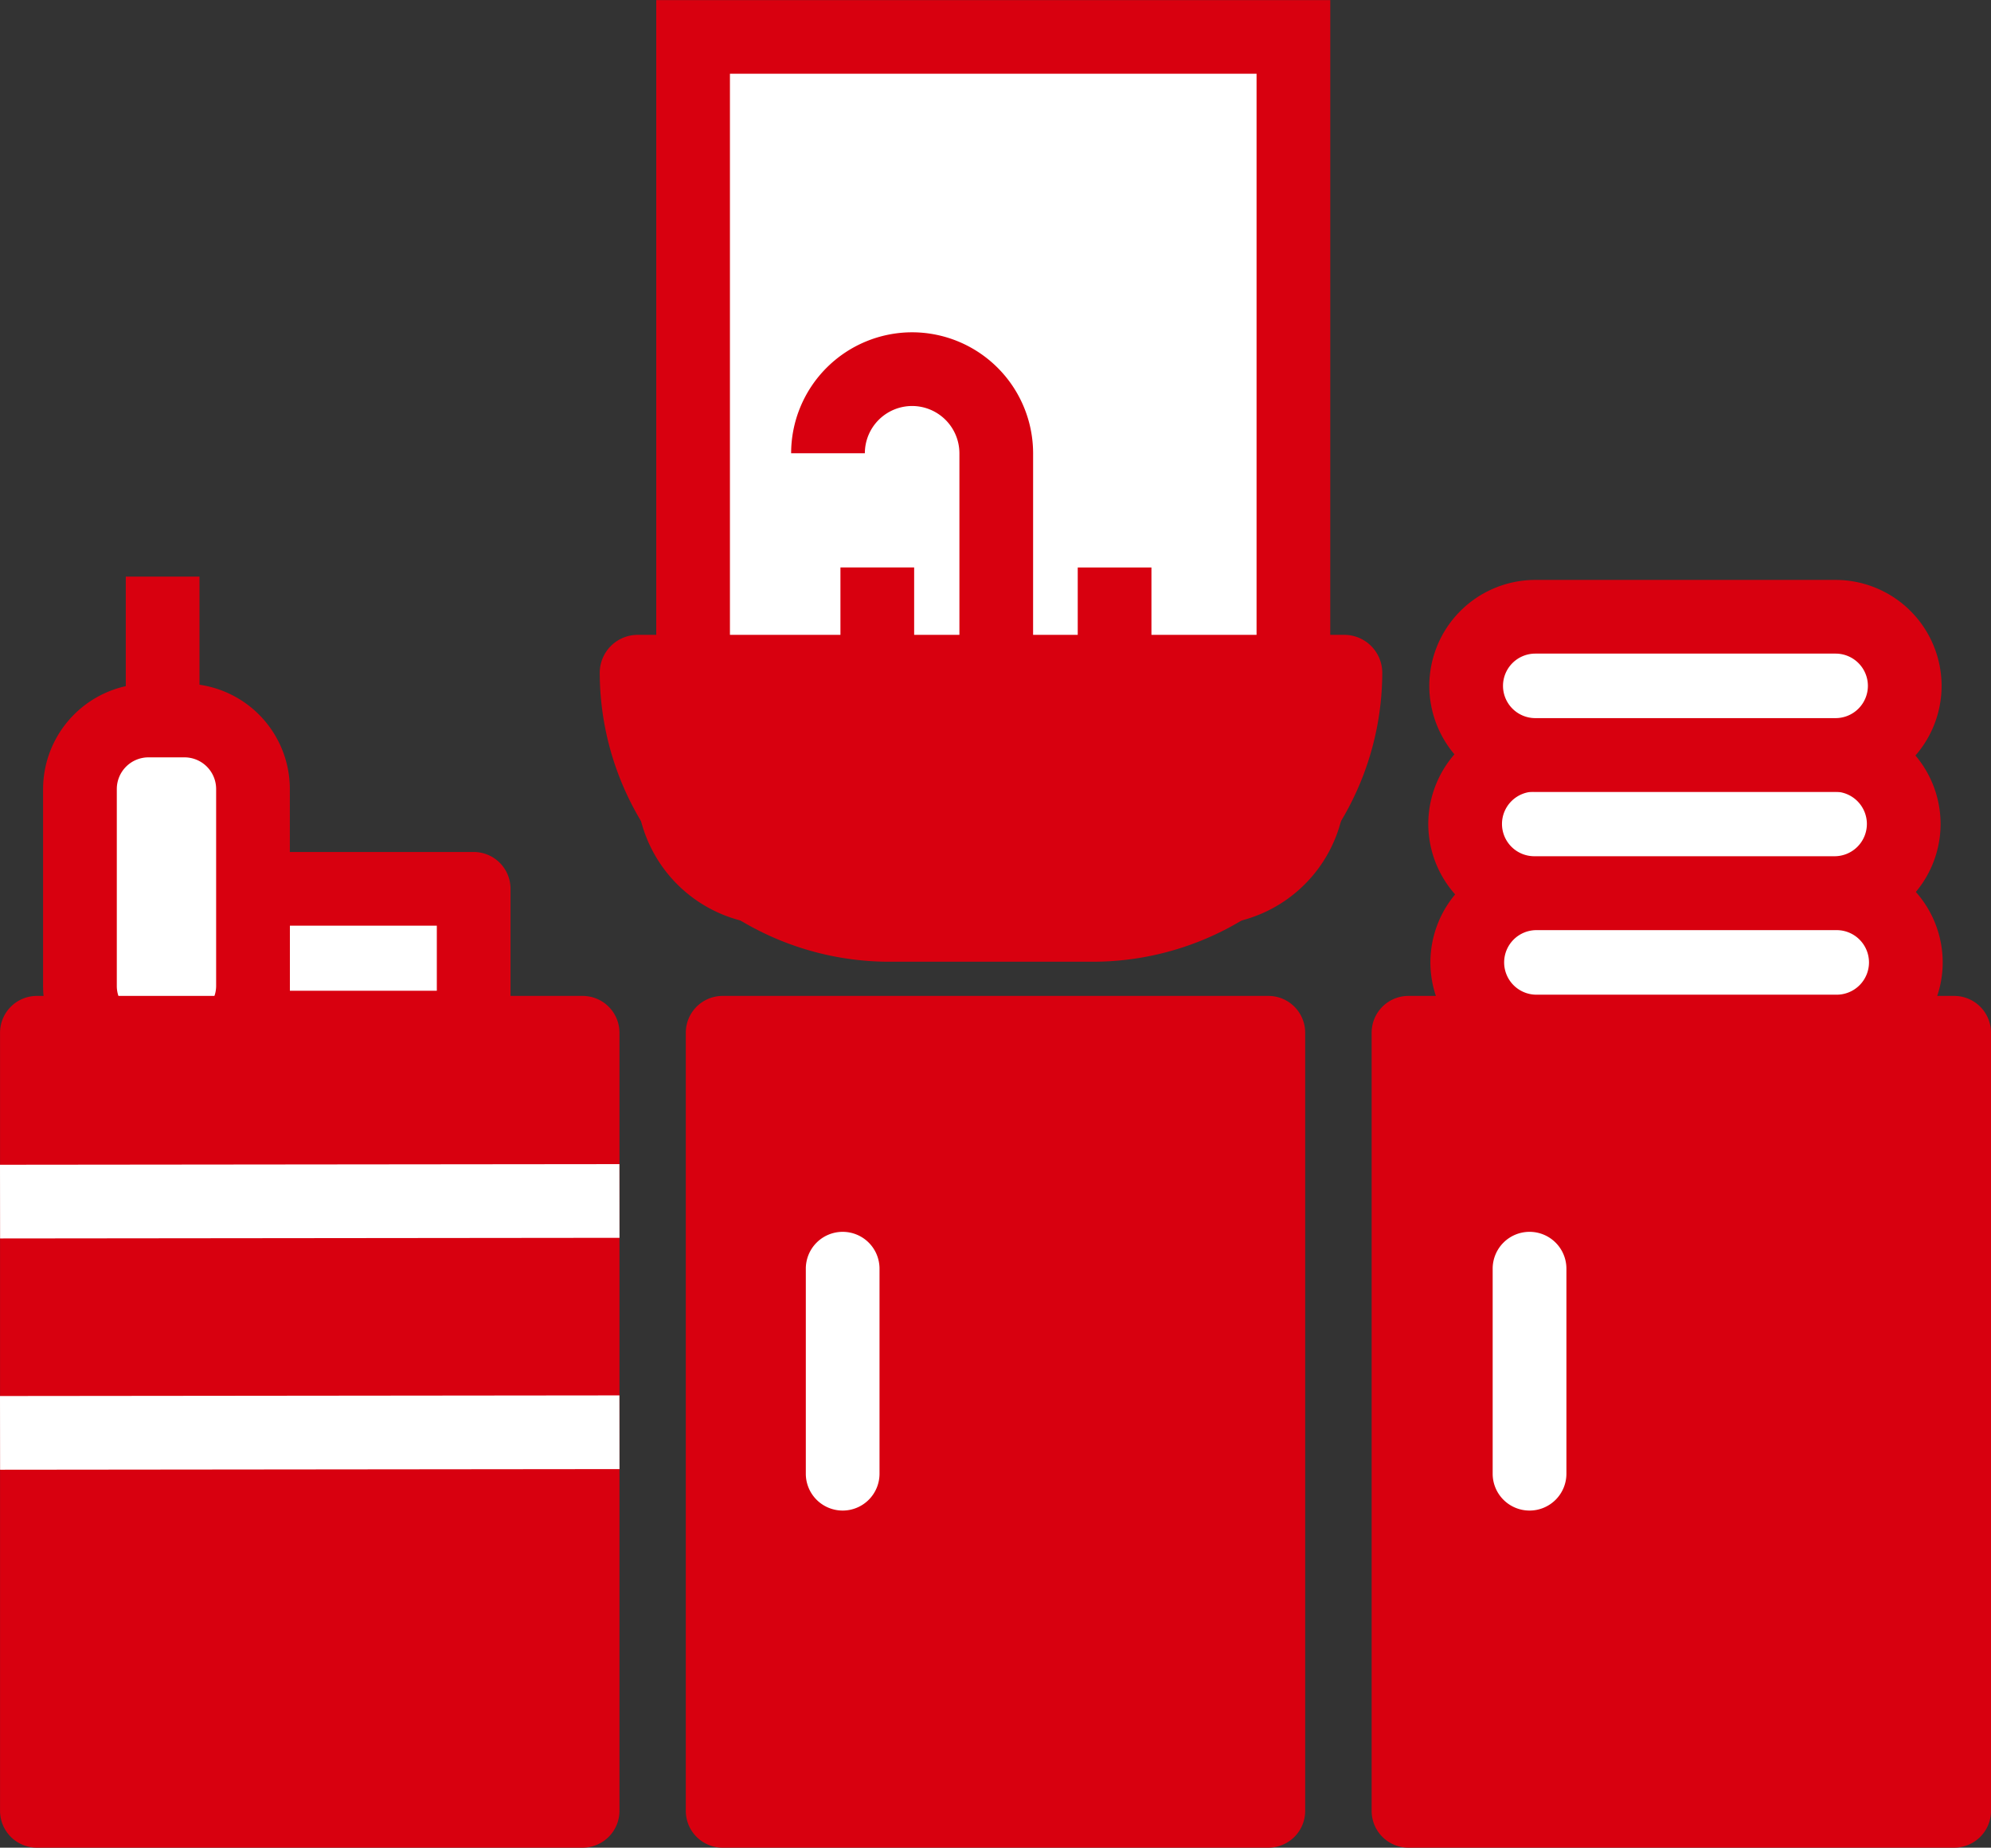
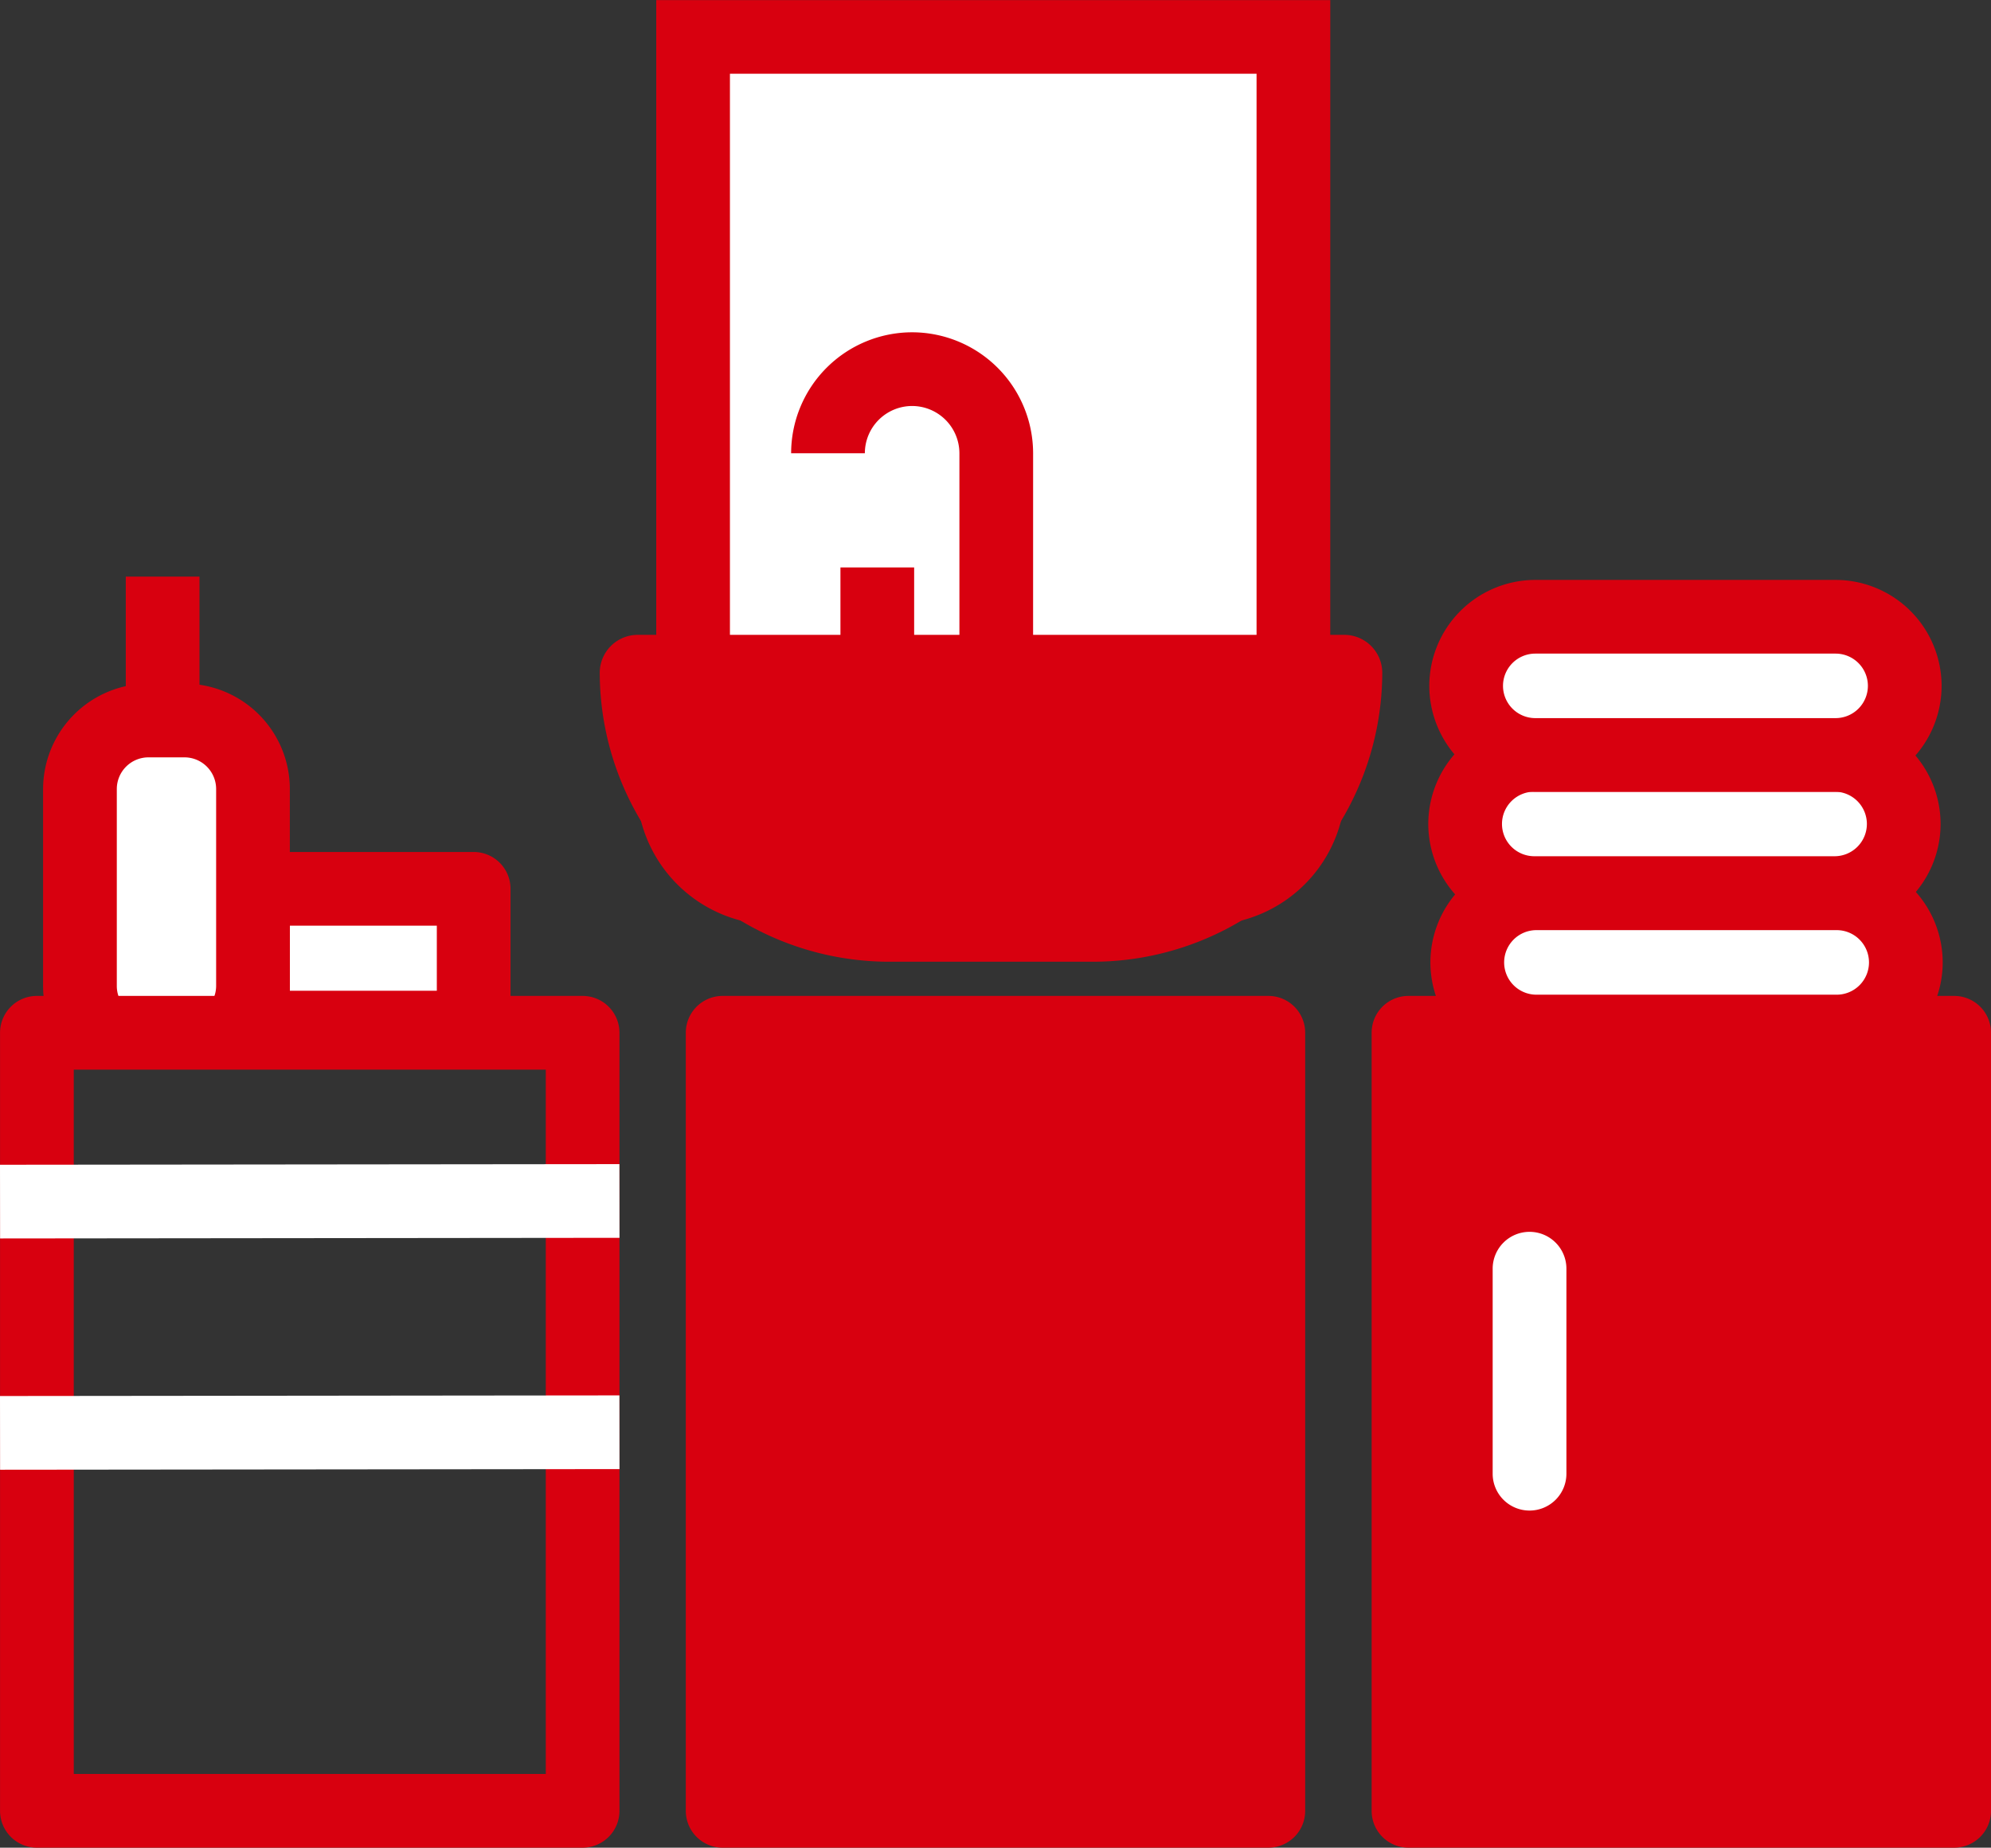
<svg xmlns="http://www.w3.org/2000/svg" width="94.226" height="87.464">
  <rect width="100%" height="100%" fill="#333333" stroke="none" />
  <g data-name="グループ 1767">
    <g data-name="グループ 1757">
      <path data-name="長方形 605" fill="#fff" d="M11.977 42.076H22.42v6.569H11.977z" />
      <path data-name="パス 1164" d="M22.418 50.389H11.974a1.745 1.745 0 01-1.743-1.745v-6.568a1.743 1.743 0 011.743-1.745h10.444a1.742 1.742 0 011.743 1.745v6.569a1.743 1.743 0 01-1.743 1.744zm-8.7-3.489h6.955v-3.08h-6.955z" fill="#d8000f" />
    </g>
    <g data-name="グループ 1758">
      <path data-name="パス 1165" d="M4.014 47.852a3.2 3.2 0 01-.227-1.188v-9.313a3.256 3.256 0 013.246-3.245h1.7a3.255 3.255 0 013.245 3.245v9.312a3.223 3.223 0 01-.218 1.166" fill="#fff" />
      <path data-name="パス 1166" d="M2.387 48.492a4.953 4.953 0 01-.348-1.828v-9.313a5 5 0 014.99-4.99h1.7a4.994 4.994 0 014.988 4.99v9.312a4.962 4.962 0 01-.335 1.8L10.129 47.2a1.476 1.476 0 00.1-.535v-9.314a1.5 1.5 0 00-1.5-1.5H7.028a1.5 1.5 0 00-1.5 1.5v9.312a1.494 1.494 0 00.1.548z" fill="#d8000f" />
    </g>
    <g data-name="グループ 1759">
      <path data-name="パス 1167" d="M32.801 31.305V1.745h28.41v29.56" fill="#fff" />
      <path data-name="パス 1168" d="M62.956 31.305h-3.488V3.489H34.545v27.816h-3.488V.005h31.9z" fill="#d8000f" />
    </g>
    <g data-name="グループ 1760" fill="#d8000f">
      <path data-name="長方形 606" d="M34.202 48.888h25.826V85.72H34.202z" />
      <path data-name="パス 1169" d="M60.026 87.464H34.201a1.744 1.744 0 01-1.745-1.745v-36.83a1.744 1.744 0 011.745-1.745h25.825a1.742 1.742 0 011.743 1.745V85.72a1.742 1.742 0 01-1.743 1.744zm-24.082-3.489h22.338V50.633H35.944z" />
    </g>
    <g data-name="グループ 1761" fill="#d8000f">
-       <path data-name="長方形 607" d="M1.746 48.888h25.826V85.72H1.746z" />
      <path data-name="パス 1170" d="M27.572 87.464H1.747a1.744 1.744 0 01-1.745-1.745v-36.83a1.744 1.744 0 011.745-1.745h25.825a1.744 1.744 0 011.745 1.745V85.72a1.744 1.744 0 01-1.745 1.744zm-24.08-3.489H25.83V50.633H3.491z" />
    </g>
    <g data-name="グループ 1762" fill="#d8000f">
      <path data-name="長方形 608" d="M66.657 48.888h25.826V85.72H66.657z" />
      <path data-name="パス 1171" d="M92.482 87.464H66.657a1.742 1.742 0 01-1.743-1.745v-36.83a1.742 1.742 0 011.743-1.745h25.825a1.744 1.744 0 011.745 1.745V85.72a1.744 1.744 0 01-1.745 1.744zm-24.08-3.489h22.339V50.633h-22.34z" />
    </g>
    <path data-name="長方形 609" fill="#fff" d="M0 55.136l29.314-.03.004 3.489-29.314.03z" />
    <path data-name="長方形 610" fill="#fff" d="M0 66.084l29.314-.03.004 3.489-29.314.03z" />
-     <path data-name="パス 1172" d="M39.881 71.506a1.744 1.744 0 01-1.745-1.745v-9.704a1.744 1.744 0 011.745-1.745 1.743 1.743 0 011.743 1.745v9.705a1.743 1.743 0 01-1.743 1.744z" fill="#fff" />
    <path data-name="パス 1173" d="M72.387 71.506a1.744 1.744 0 01-1.745-1.745v-9.704a1.744 1.744 0 011.745-1.745 1.744 1.744 0 011.745 1.745v9.705a1.744 1.744 0 01-1.745 1.744z" fill="#fff" />
    <g data-name="グループ 1763" fill="#d8000f">
      <path data-name="長方形 611" d="M30.143 31.8h33.514a.016.016 0 01.016.016v5.4a6.569 6.569 0 01-6.569 6.569H36.696a6.569 6.569 0 01-6.569-6.573v-5.396a.016.016 0 01.016-.016z" />
      <path data-name="パス 1174" d="M51.721 45.526h-9.643a13.711 13.711 0 01-13.695-13.7 1.8 1.8 0 011.774-1.774h33.486a1.8 1.8 0 011.774 1.774 13.709 13.709 0 01-13.696 13.7zM32.016 33.545a10.223 10.223 0 0010.062 8.492h9.643a10.225 10.225 0 0010.064-8.492z" />
    </g>
    <path data-name="パス 1175" d="M48.892 31.304h-3.487v-9.847a2.241 2.241 0 00-2.239-2.238 2.239 2.239 0 00-2.236 2.238h-3.489a5.732 5.732 0 015.725-5.727 5.733 5.733 0 015.727 5.727z" fill="#d8000f" />
    <path data-name="長方形 612" fill="#d8000f" d="M39.775 26.861h3.488v4.365h-3.488z" />
-     <path data-name="長方形 613" fill="#d8000f" d="M51.005 26.863h3.488v4.365h-3.488z" />
    <g data-name="グループ 1764" transform="translate(67.695 40.54)">
      <rect data-name="長方形 614" width="20.757" height="6.544" rx="1.799" transform="translate(1.744 1.745)" fill="#fff" />
      <path data-name="パス 1176" d="M19.229 10.035H5.016A5.023 5.023 0 010 5.018 5.022 5.022 0 015.016.001h14.213a5.021 5.021 0 015.016 5.017 5.022 5.022 0 01-5.016 5.017zM5.016 3.49A1.529 1.529 0 003.49 5.018a1.529 1.529 0 001.526 1.528h14.213a1.53 1.53 0 001.528-1.528 1.53 1.53 0 00-1.528-1.528z" fill="#d8000f" />
    </g>
    <g data-name="グループ 1765" transform="translate(67.595 33.986)">
      <rect data-name="長方形 615" width="20.757" height="6.544" rx="1.799" transform="translate(1.744 1.746)" fill="#fff" />
      <path data-name="パス 1177" d="M19.229 10.035H5.016A5.022 5.022 0 010 5.018 5.023 5.023 0 015.016.001h14.213a5.023 5.023 0 015.016 5.017 5.022 5.022 0 01-5.016 5.017zM5.016 3.49a1.53 1.53 0 00-1.528 1.528 1.53 1.53 0 001.528 1.528h14.213a1.53 1.53 0 001.528-1.528 1.53 1.53 0 00-1.528-1.528z" fill="#d8000f" />
    </g>
    <g data-name="グループ 1766" transform="translate(67.648 27.451)">
      <rect data-name="長方形 616" width="20.757" height="6.544" rx="1.799" transform="translate(1.744 1.744)" fill="#fff" />
      <path data-name="パス 1178" d="M19.224 10.033H5.011A5.022 5.022 0 01-.005 5.016 5.022 5.022 0 015.011.001h14.213a5.022 5.022 0 015.016 5.015 5.022 5.022 0 01-5.016 5.017zM5.011 3.489a1.529 1.529 0 00-1.528 1.526 1.53 1.53 0 001.528 1.528h14.213a1.53 1.53 0 001.528-1.528 1.529 1.529 0 00-1.528-1.526z" fill="#d8000f" />
    </g>
    <path data-name="長方形 617" fill="#d8000f" d="M5.953 27.295h3.488v6.424H5.953z" />
  </g>
</svg>